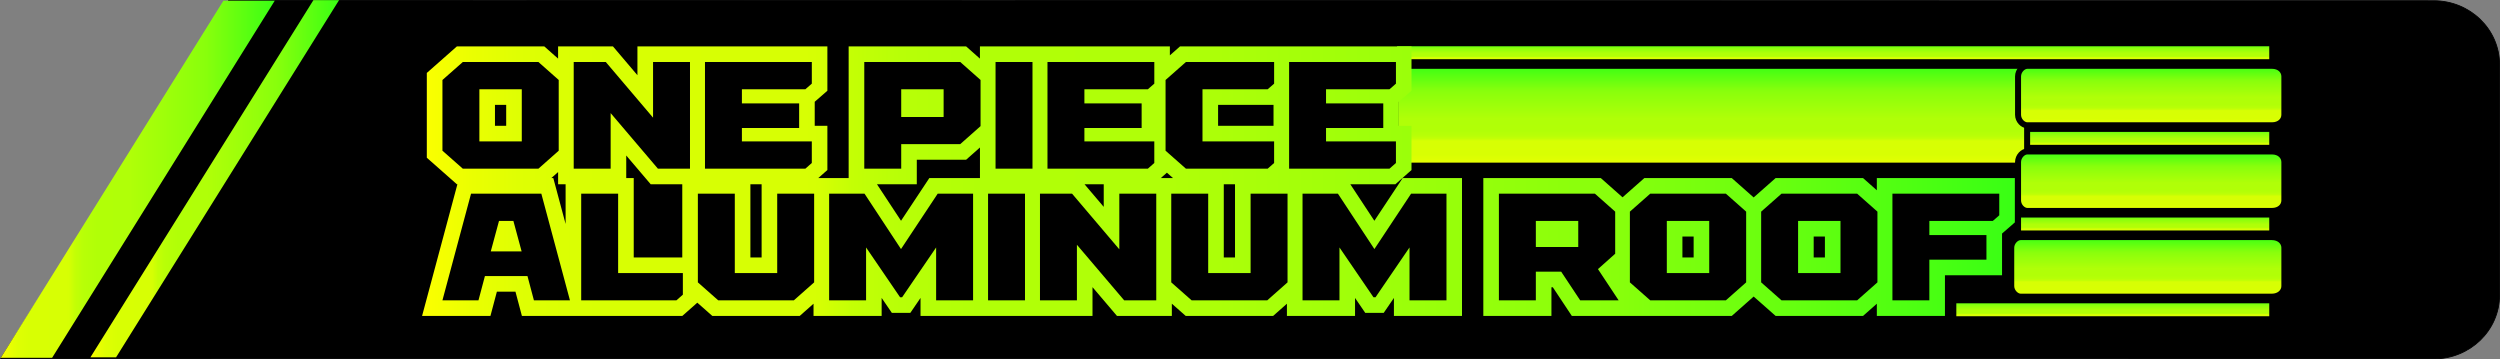
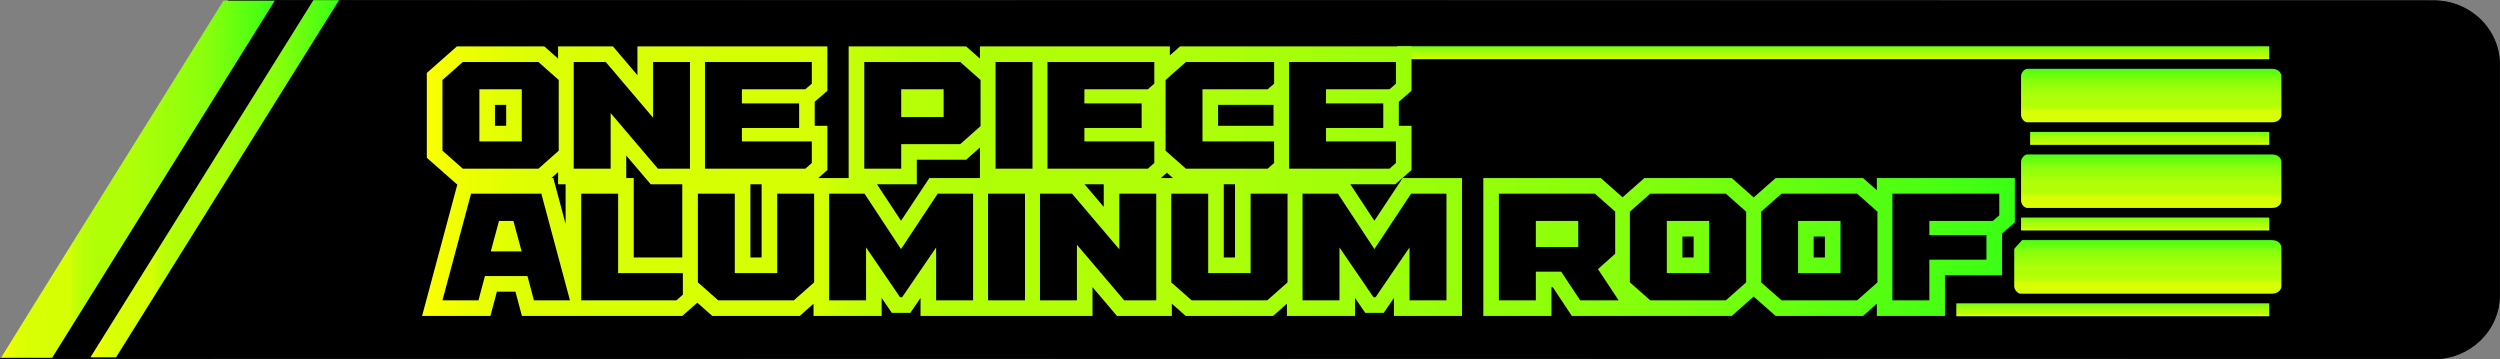
<svg xmlns="http://www.w3.org/2000/svg" xmlns:xlink="http://www.w3.org/1999/xlink" id="Layer_1" data-name="Layer 1" viewBox="0 0 2915.87 419.07">
  <rect x="0" y="0" width="2915.87" height="419.07" fill="#808080" stroke="none" />
  <defs>
    <style>
      .cls-1 {
        fill: url(#New_Gradient_Swatch_4-2);
      }

      .cls-2, .cls-3, .cls-4, .cls-5, .cls-6, .cls-7, .cls-8, .cls-9, .cls-10 {
        stroke: #000;
        stroke-miterlimit: 10;
      }

      .cls-3 {
        fill: url(#New_Gradient_Swatch_4-9);
      }

      .cls-3, .cls-4, .cls-5, .cls-6, .cls-7, .cls-8, .cls-9, .cls-10 {
        stroke-width: 7px;
      }

      .cls-4 {
        fill: url(#New_Gradient_Swatch_4-10);
      }

      .cls-5 {
        fill: url(#New_Gradient_Swatch_4-8);
      }

      .cls-6 {
        fill: url(#New_Gradient_Swatch_4-7);
      }

      .cls-7 {
        fill: url(#New_Gradient_Swatch_4-5);
      }

      .cls-8 {
        fill: url(#New_Gradient_Swatch_4-4);
      }

      .cls-11 {
        fill: url(#New_Gradient_Swatch_4-11);
      }

      .cls-9 {
        fill: url(#New_Gradient_Swatch_4-3);
      }

      .cls-10 {
        fill: url(#New_Gradient_Swatch_4-6);
      }

      .cls-12 {
        fill: url(#New_Gradient_Swatch_4);
      }
    </style>
    <linearGradient id="New_Gradient_Swatch_4" data-name="New Gradient Swatch 4" x1=".91" y1="209.06" x2="320.48" y2="209.06" gradientUnits="userSpaceOnUse">
      <stop offset="0" stop-color="#ff0" />
      <stop offset="0" stop-color="#fcff00" />
      <stop offset=".03" stop-color="#ebff01" />
      <stop offset=".06" stop-color="#dfff03" />
      <stop offset=".11" stop-color="#d8ff03" />
      <stop offset=".24" stop-color="#d7ff04" />
      <stop offset=".25" stop-color="#d5ff04" />
      <stop offset=".27" stop-color="#c4ff05" />
      <stop offset=".3" stop-color="#b8ff07" />
      <stop offset=".35" stop-color="#b1ff07" />
      <stop offset=".47" stop-color="#b0ff08" />
      <stop offset=".69" stop-color="#91ff0b" />
      <stop offset=".75" stop-color="#88ff0c" />
      <stop offset="1" stop-color="#39ff14" />
    </linearGradient>
    <linearGradient id="New_Gradient_Swatch_4-2" data-name="New Gradient Swatch 4" x1="105.47" y1="208.46" x2="395.44" y2="208.46" xlink:href="#New_Gradient_Swatch_4" />
    <linearGradient id="New_Gradient_Swatch_4-3" data-name="New Gradient Swatch 4" x1="2023.36" y1="193.19" x2="2023.36" y2="76.76" xlink:href="#New_Gradient_Swatch_4" />
    <linearGradient id="New_Gradient_Swatch_4-4" data-name="New Gradient Swatch 4" x1="7842.17" y1="3441.94" x2="7864.25" y2="3441.94" gradientTransform="translate(-939.95 8114.48) rotate(-90)" xlink:href="#New_Gradient_Swatch_4" />
    <linearGradient id="New_Gradient_Swatch_4-5" data-name="New Gradient Swatch 4" x1="7868.47" y1="3449" x2="7937.83" y2="3449" gradientTransform="translate(-939.95 8114.48) rotate(-90)" xlink:href="#New_Gradient_Swatch_4" />
    <linearGradient id="New_Gradient_Swatch_4-6" data-name="New Gradient Swatch 4" x1="7768.44" y1="3445.03" x2="7837.94" y2="3445.03" gradientTransform="translate(-939.95 8114.48) rotate(-90)" xlink:href="#New_Gradient_Swatch_4" />
    <linearGradient id="New_Gradient_Swatch_4-7" data-name="New Gradient Swatch 4" x1="7742.14" y1="3404.19" x2="7764.22" y2="3404.19" gradientTransform="translate(-939.95 8114.48) rotate(-90)" xlink:href="#New_Gradient_Swatch_4" />
    <linearGradient id="New_Gradient_Swatch_4-8" data-name="New Gradient Swatch 4" x1="8041.94" y1="3078.05" x2="8064.03" y2="3078.05" gradientTransform="translate(-939.95 8114.48) rotate(-90)" xlink:href="#New_Gradient_Swatch_4" />
    <linearGradient id="New_Gradient_Swatch_4-9" data-name="New Gradient Swatch 4" x1="7968.36" y1="3449" x2="8037.72" y2="3449" gradientTransform="translate(-939.95 8114.48) rotate(-90)" xlink:href="#New_Gradient_Swatch_4" />
    <linearGradient id="New_Gradient_Swatch_4-10" data-name="New Gradient Swatch 4" x1="7942.05" y1="3447.23" x2="7964.14" y2="3447.23" gradientTransform="translate(-939.95 8114.48) rotate(-90)" xlink:href="#New_Gradient_Swatch_4" />
    <linearGradient id="New_Gradient_Swatch_4-11" data-name="New Gradient Swatch 4" x1="492.33" y1="211.31" x2="2350.03" y2="211.31" xlink:href="#New_Gradient_Swatch_4" />
  </defs>
  <g>
    <path class="cls-2" d="M2838.53,418.57L.91,418.22,266.83.5l2571.7.35c42.44,0,76.84,33.35,76.84,74.49v268.75c0,41.14-34.4,74.49-76.84,74.49Z" />
    <g>
      <polygon class="cls-12" points="60.78 417.33 .91 417.33 260.61 .79 320.48 .79 60.78 417.33" />
      <polygon class="cls-1" points="135.38 416.75 105.47 416.75 365.53 .18 395.44 .18 135.38 416.75" />
    </g>
  </g>
  <g>
    <g>
-       <rect class="cls-9" x="1627.74" y="76.76" width="791.23" height="116.43" />
      <rect class="cls-8" x="2353.75" y="250.22" width="296.49" height="22.09" />
      <path class="cls-7" d="M2353.75,189.03v44.74c0,6.75,5.68,12.24,10.73,12.24h285.61c8.59,0,14.28-5.49,14.28-12.24v-44.74c0-6.75-5.68-12.38-14.28-12.38h-285.61c-5.05,0-10.73,5.63-10.73,12.38Z" />
-       <path class="cls-10" d="M2345.8,288.91v44.74c0,6.75,5.83,12.38,11.01,12.38h292.92c8.81,0,14.64-5.63,14.64-12.38v-44.74c0-6.75-5.83-12.38-14.64-12.38h-292.92c-5.18,0-11.01,5.63-11.01,12.38Z" />
+       <path class="cls-10" d="M2345.8,288.91v44.74c0,6.75,5.83,12.38,11.01,12.38h292.92c8.81,0,14.64-5.63,14.64-12.38v-44.74c0-6.75-5.83-12.38-14.64-12.38h-292.92Z" />
      <rect class="cls-6" x="2278.26" y="350.25" width="371.98" height="22.09" />
      <rect class="cls-5" x="1625.97" y="50.45" width="1024.26" height="22.09" />
      <path class="cls-3" d="M2353.75,89.14v44.74c0,6.75,5.68,12.24,10.73,12.24h285.61c8.59,0,14.28-5.49,14.28-12.24v-44.74c0-6.75-5.68-12.38-14.28-12.38h-285.61c-5.05,0-10.73,5.63-10.73,12.38Z" />
      <rect class="cls-4" x="2364.34" y="150.34" width="285.9" height="22.09" />
    </g>
    <path class="cls-11" d="M2189.05,368.49v-14.25l-16.09,14.25h-101.94l-25.63-22.61-25.54,22.61h-186.54l-22.2-33.47h-1.59v33.47h-79.45v-160.81h137.02l25.36,22.46,25.45-22.46h101.94l25.54,22.61,25.63-22.61h101.94l16.09,14.25v-14.25h160.98v51.71l-14.94,13.03v48.62h-66.59v47.45h-79.45ZM2128.48,300.31v-24.45h-13.09v24.45h13.09ZM1975.37,300.31v-24.45h-13.09v24.45h13.09ZM1625.8,368.49v-20.99l-11.89,17.41h-21.57l-11.89-17.41v20.99h-79.45v-14.25l-16.09,14.25h-101.94l-16.19-14.29v14.29h-63.99l-28.55-33.57v33.57h-200.58v-20.99l-11.89,17.41h-21.57l-11.89-17.41v20.99h-79.45v-14.25l-16.09,14.25h-101.94l-17.52-15.46-17.49,15.46h-187.09l-7.52-28.31h-21.66l-7.52,28.31h-79.73l41.19-153.56h-.59l-35.08-30.95v-98.91l35.08-30.95h101.94l16.09,14.25v-14.25h64l28.54,33.61v-33.61h221.55v51.71l-14.77,12.88v28.04h14.77v51.55l-10.61,9.38h35.42V54.13h137.02l16.09,14.25v-14.25h221.54v10.43l11.82-10.43h270.01v51.71l-14.77,12.88v28.04h14.77v51.55l-18.82,16.63h-52.52l28.03,42.56,33.01-49.82h69.2v160.81h-79.45ZM1440.45,300.31v-85.38h-13.09v85.38h13.09ZM888.31,300.31v-85.38h-13.09v85.38h13.09ZM795.77,300.31v-85.38h-36.81l-28.55-33.57v26.32h8.74v92.63h56.62ZM645.33,207.68l14.36,53.55v-46.3h-8.74v-14.25l-7.9,7h2.27ZM1050.91,257.5l33.01-49.82h59.05v-35.66l-16.09,14.25h-57.57v28.66h-46.43l28.03,42.56ZM1287.34,241.29v-26.36h-22.38l22.38,26.36ZM1368.12,207.68l-7.11-6.28-7.1,6.28h14.22ZM1485.37,146.76v-24.45h-64.66v24.45h64.66ZM590.39,146.76v-24.45h-13.09v24.45h13.09Z" />
    <path d="M627.98,196.75h-88.17l-23.77-20.97v-82.49l23.77-20.97h88.17l23.68,20.97v82.49l-23.68,20.97ZM608.58,164.94v-60.82h-49.46v60.82h49.46ZM804.77,196.75h-37.4l-55.14-64.84v64.84h-43.08v-124.44h37.4l55.14,64.93v-64.93h43.08v124.44ZM939.35,196.75h-117.1v-124.44h124.61v25.25l-7.52,6.55h-74.02v16.51h66.76v28.66h-66.76v15.64h81.53v25.17l-7.52,6.64ZM1051.13,196.75h-43.08v-124.44h111.94l23.68,20.97v53.83l-23.68,20.97h-68.86v28.66ZM1100.59,136.45v-32.33h-49.46v32.33h49.46ZM1204.24,196.75h-43.08v-124.44h43.08v124.44ZM1338.82,196.75h-117.1v-124.44h124.61v25.25l-7.52,6.55h-74.02v16.51h66.76v28.66h-66.76v15.64h81.53v25.17l-7.52,6.64ZM1478.56,196.75h-95.34l-23.77-20.97v-82.49l23.77-20.97h102.85v25.25l-7.52,6.55h-76.03v60.82h83.54v25.17l-7.52,6.64ZM1620.65,196.75h-117.1v-124.44h124.61v25.25l-7.52,6.55h-74.02v16.51h66.76v28.66h-66.76v15.64h81.53v25.17l-7.52,6.64ZM664.77,350.31h-42.03l-7.52-28.31h-49.64l-7.52,28.31h-42.03l33.38-124.44h81.97l33.38,124.44ZM608.4,293.24l-9.61-35.57h-16.78l-9.61,35.57h36ZM788.95,350.31h-111.07v-124.44h43.08v92.63h75.5v25.17l-7.52,6.64ZM925.89,350.31h-88.17l-23.77-20.97v-103.47h43.08v92.63h49.46v-92.63h43.08v103.47l-23.68,20.97ZM1134.93,350.31h-43.08v-61.7l-39.67,58.11h-2.36l-39.67-58.11v61.7h-43.08v-124.44h41.25l42.47,64.49h.18l42.73-64.49h41.25v124.44ZM1195.5,350.31h-43.08v-124.44h43.08v124.44ZM1348.6,350.31h-37.4l-55.14-64.84v64.84h-43.08v-124.44h37.4l55.14,64.93v-64.93h43.08v124.44ZM1478.03,350.31h-88.17l-23.77-20.97v-103.47h43.08v92.63h49.46v-92.63h43.08v103.47l-23.68,20.97ZM1687.07,350.31h-43.08v-61.7l-39.67,58.11h-2.36l-39.67-58.11v61.7h-43.08v-124.44h41.25l42.47,64.49h.18l42.73-64.49h41.25v124.44ZM1863.78,313.87l24.12,36.44h-44.83l-22.2-33.47h-29.54v33.47h-43.08v-124.44h111.94l23.68,20.97v49.11l-20.1,17.92ZM1840.79,288.09v-30.41h-49.46v30.41h49.46ZM2012.95,350.31h-88.17l-23.77-20.97v-82.49l23.77-20.97h88.17l23.68,20.97v82.49l-23.68,20.97ZM1993.55,318.5v-60.82h-49.46v60.82h49.46ZM2166.06,350.31h-88.17l-23.77-20.97v-82.49l23.77-20.97h88.17l23.68,20.97v82.49l-23.68,20.97ZM2146.66,318.5v-60.82h-49.46v60.82h49.46ZM2250.31,350.31h-43.08v-124.44h124.61v25.25l-7.52,6.55h-74.02v16.51h66.59v28.66h-66.59v47.45Z" />
  </g>
</svg>